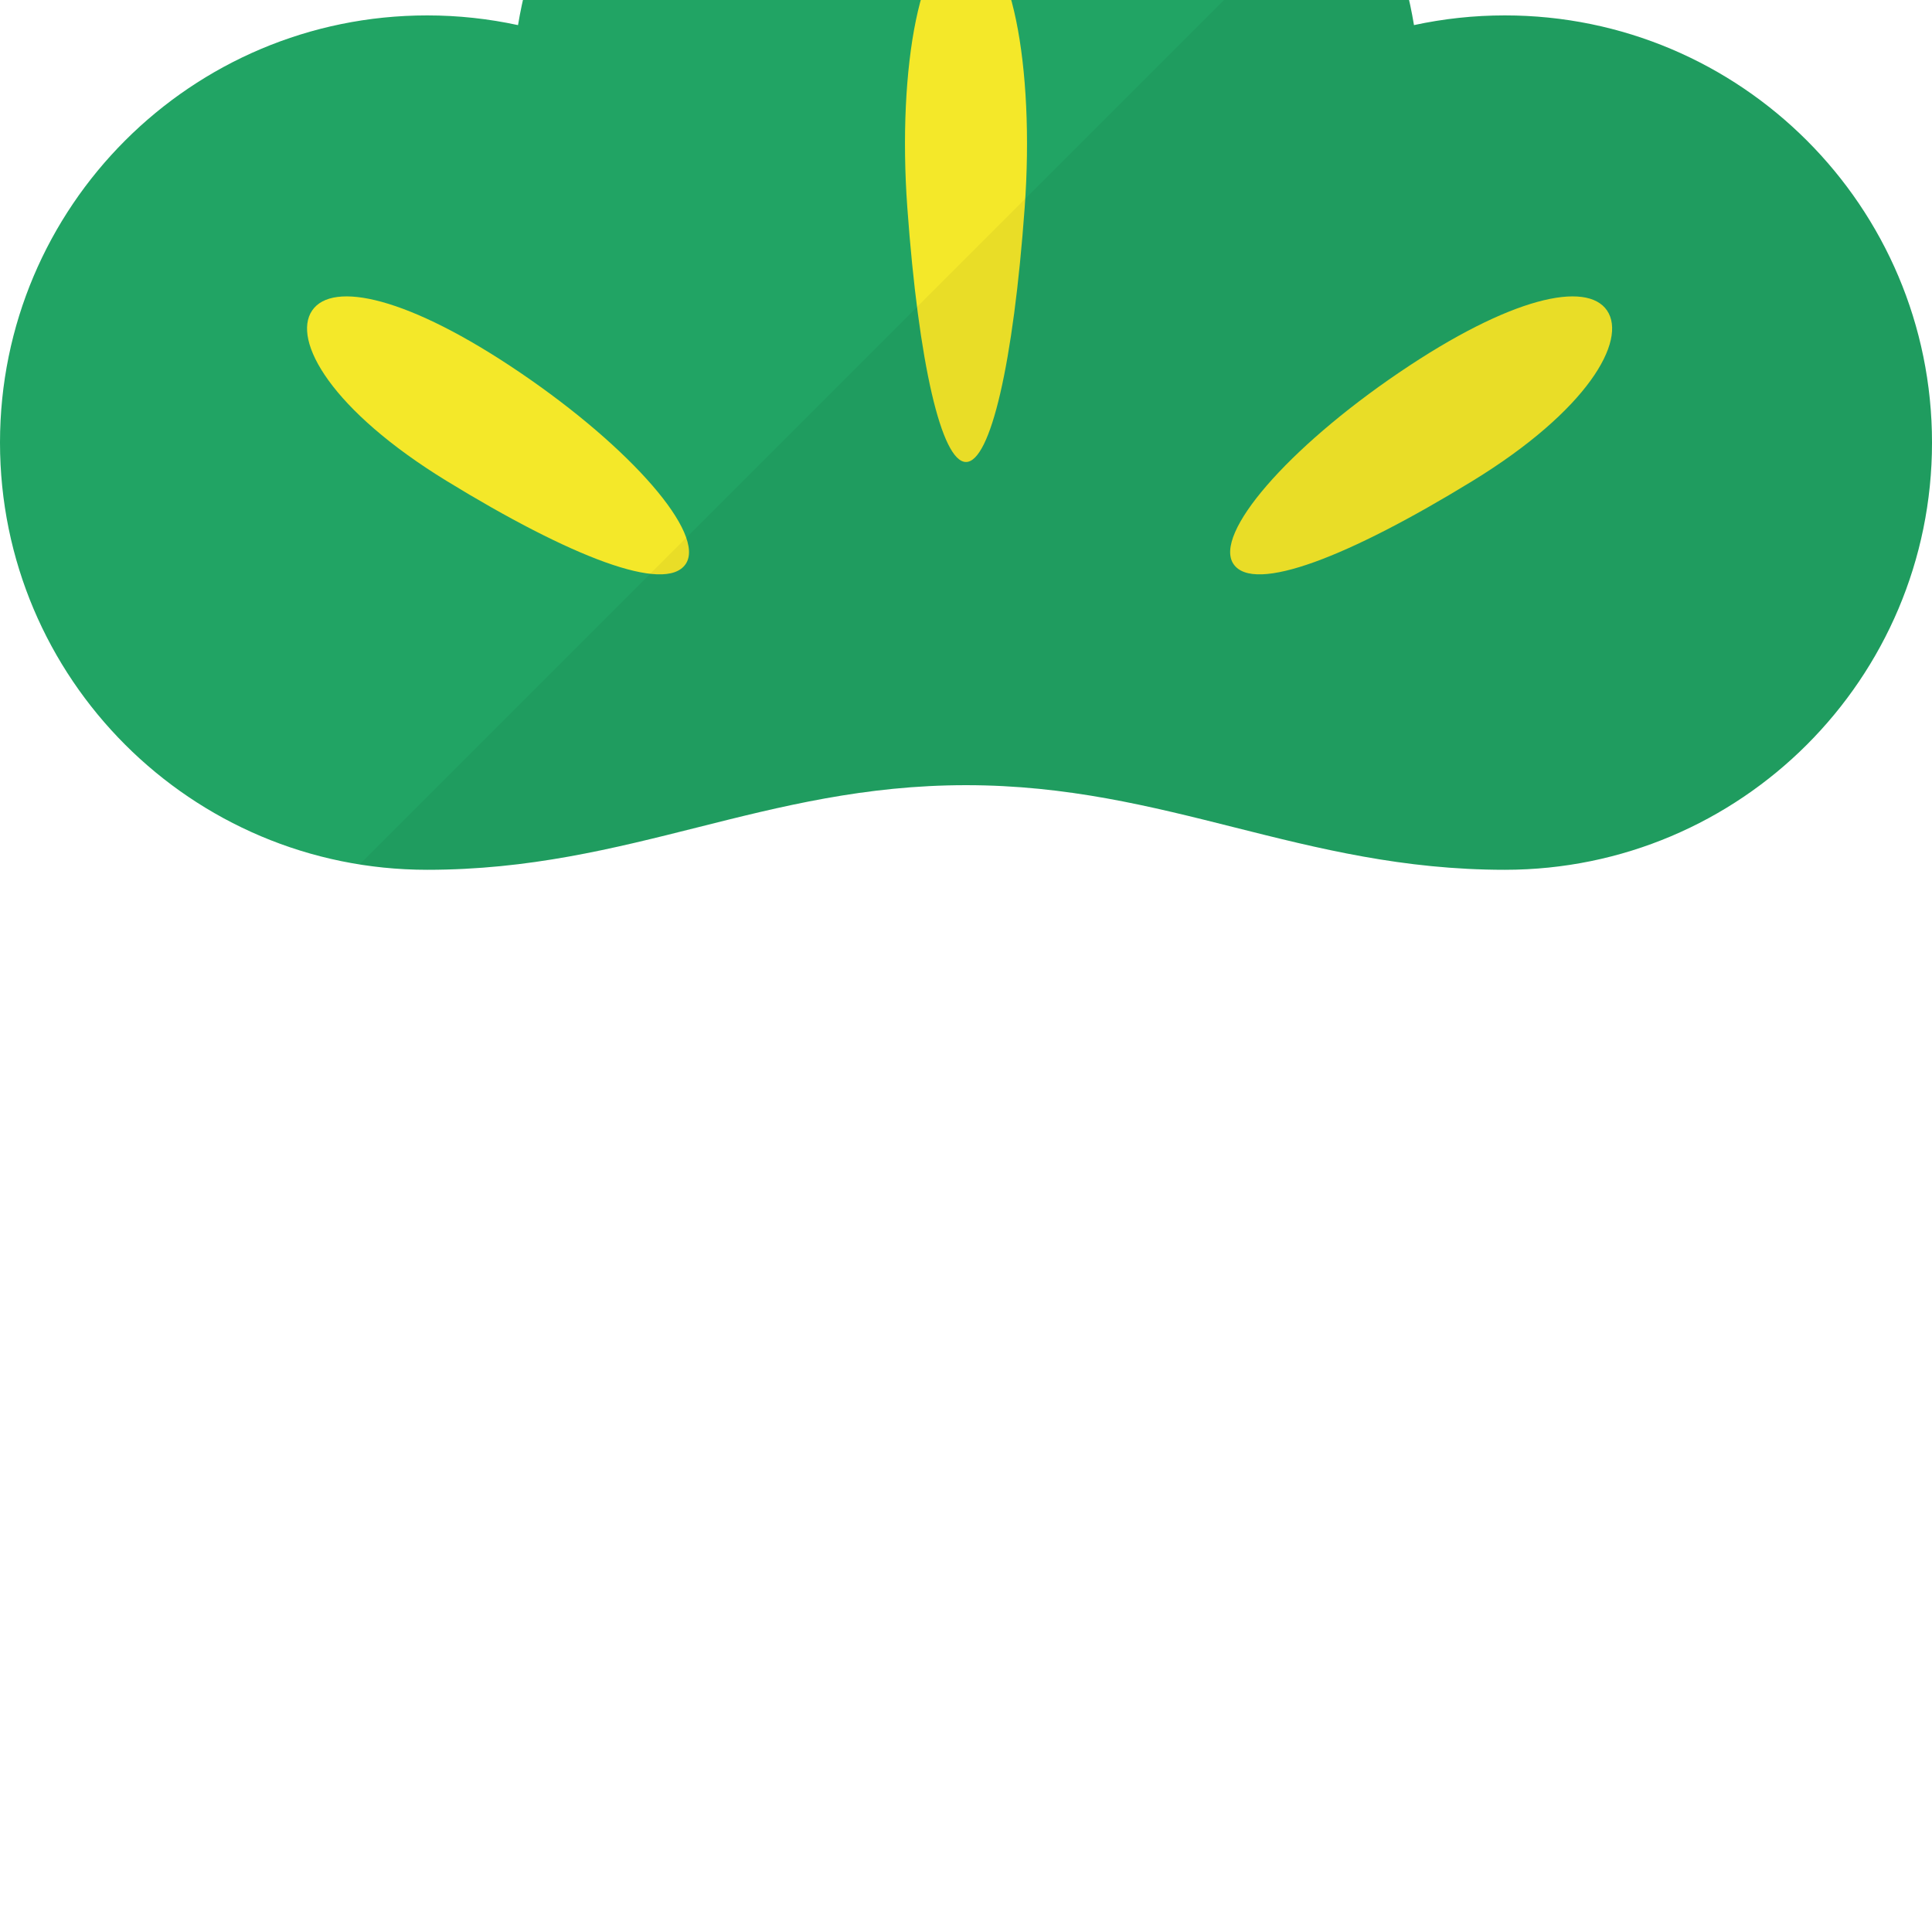
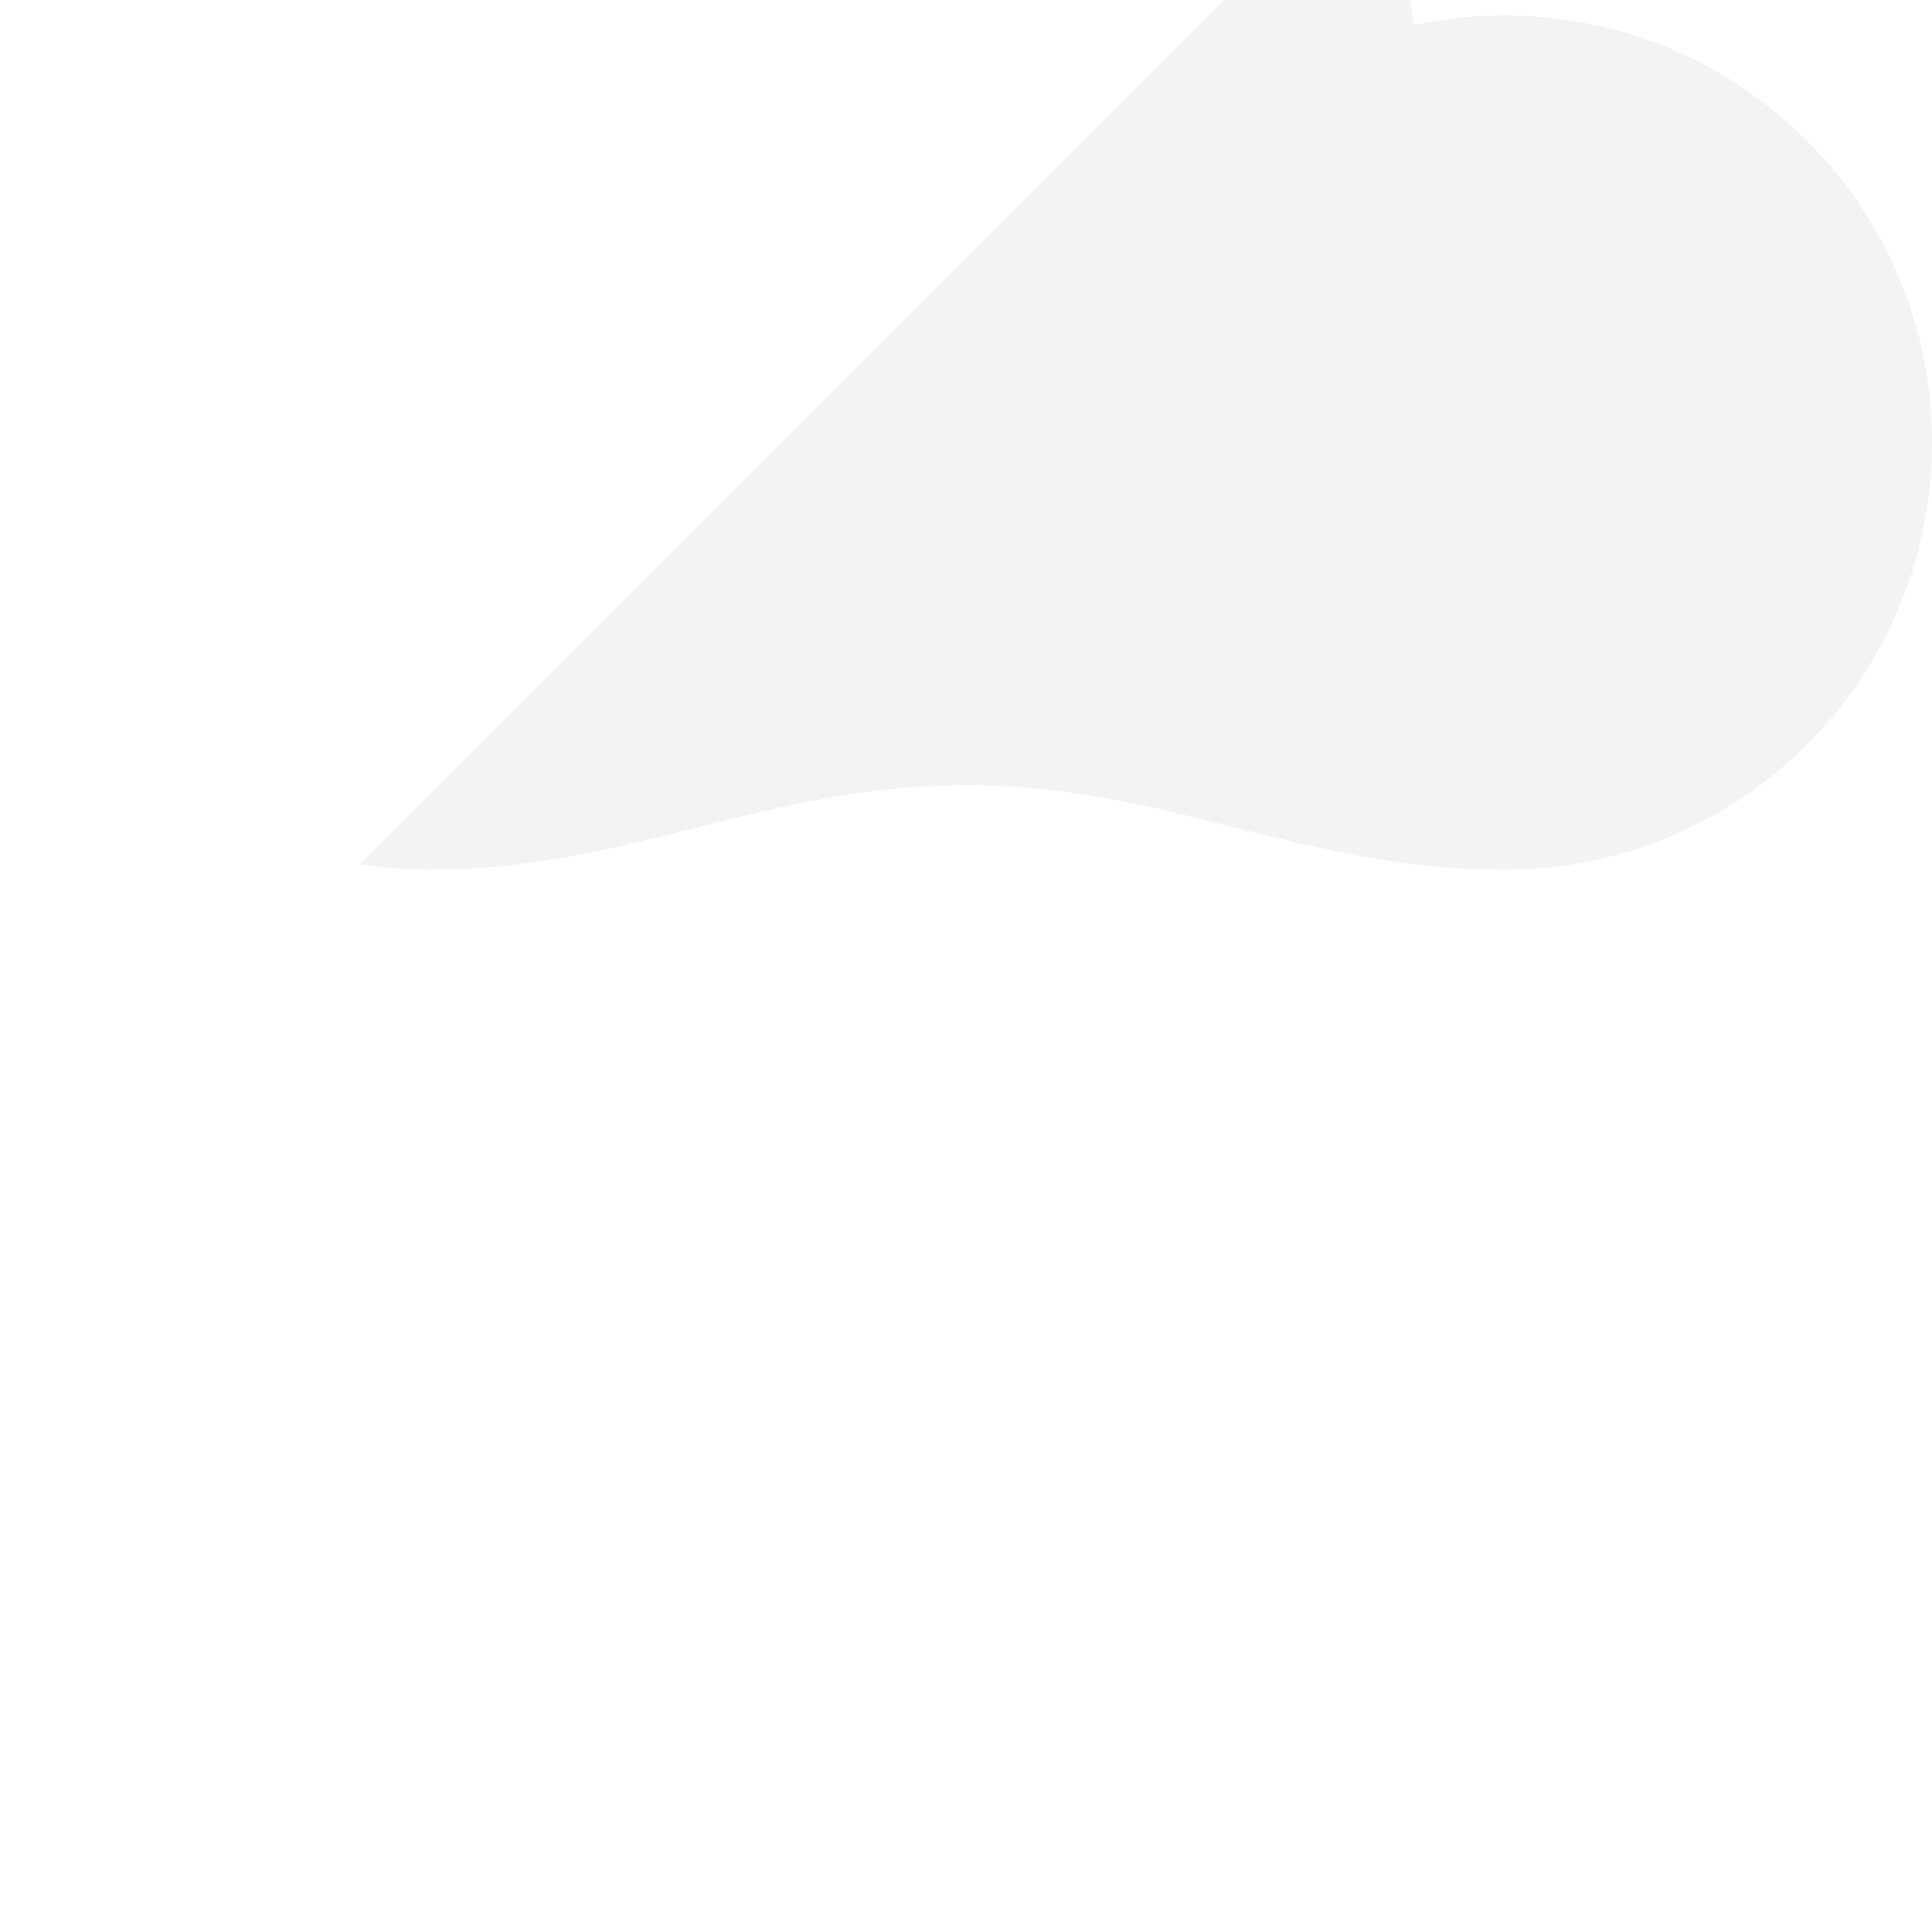
<svg xmlns="http://www.w3.org/2000/svg" height="800px" width="800px" version="1.1" id="_x35_" viewBox="0 0 512 512" xml:space="preserve">
  <g>
    <g>
-       <path style="fill:#21A464;" d="M398.791,4.083c-8.263,0-16.314,0.893-24.072,2.572C365.25-50.359,315.701-93.832,256.002-93.832    c-59.703,0-109.248,43.473-118.721,100.487c-7.758-1.679-15.809-2.572-24.069-2.572C50.687,4.083,0,54.766,0,117.291    c0,62.525,50.687,113.212,113.212,113.212c53.874,0,89.28-22.426,142.79-22.426c53.506,0,88.912,22.426,142.79,22.426    c62.522,0,113.209-50.686,113.209-113.212C512,54.766,461.313,4.083,398.791,4.083z" />
-       <path style="fill:#F4E829;" d="M256.002-16.358c-11.979,0-18.241,34.173-15.555,71.346c2.992,41.413,9.091,67.444,15.555,67.444    c6.46,0,12.562-26.031,15.552-67.444C274.239,17.815,267.977-16.358,256.002-16.358z" />
      <g>
-         <path style="fill:#F4E829;" d="M137.828,98.734c29.617,20.099,49.259,42.818,43.881,50.745     c-5.382,7.927-30.64-1.982-63.363-22.035C87.83,108.745,77.337,90.227,82.715,82.296     C88.097,74.369,108.215,78.636,137.828,98.734z" />
-         <path style="fill:#F4E829;" d="M370.772,98.734c-29.616,20.099-49.259,42.818-43.88,50.745     c5.382,7.927,30.64-1.982,63.363-22.035c30.516-18.701,41.009-37.218,35.631-45.149     C420.503,74.369,400.385,78.636,370.772,98.734z" />
-       </g>
+         </g>
    </g>
    <path style="opacity:0.05;fill:#040000;" d="M492.723,54.073c0,0,0-0.063-0.063-0.125c-8.136-12.016-18.526-22.343-30.542-30.479   c0,0,0-0.062-0.063-0.062c-18.025-12.205-39.867-19.34-63.275-19.34c-8.261,0-16.272,0.939-24.033,2.566   c-2.491-15.029-7.833-29.071-15.35-41.666L95.296,229.068c5.856,0.938,11.856,1.435,17.967,1.435   c53.824,0,89.248-22.406,142.759-22.406c53.511,0,88.935,22.406,142.759,22.406c62.524,0,113.219-50.694,113.219-113.218   C512,93.878,504.928,72.16,492.723,54.073z" />
  </g>
</svg>